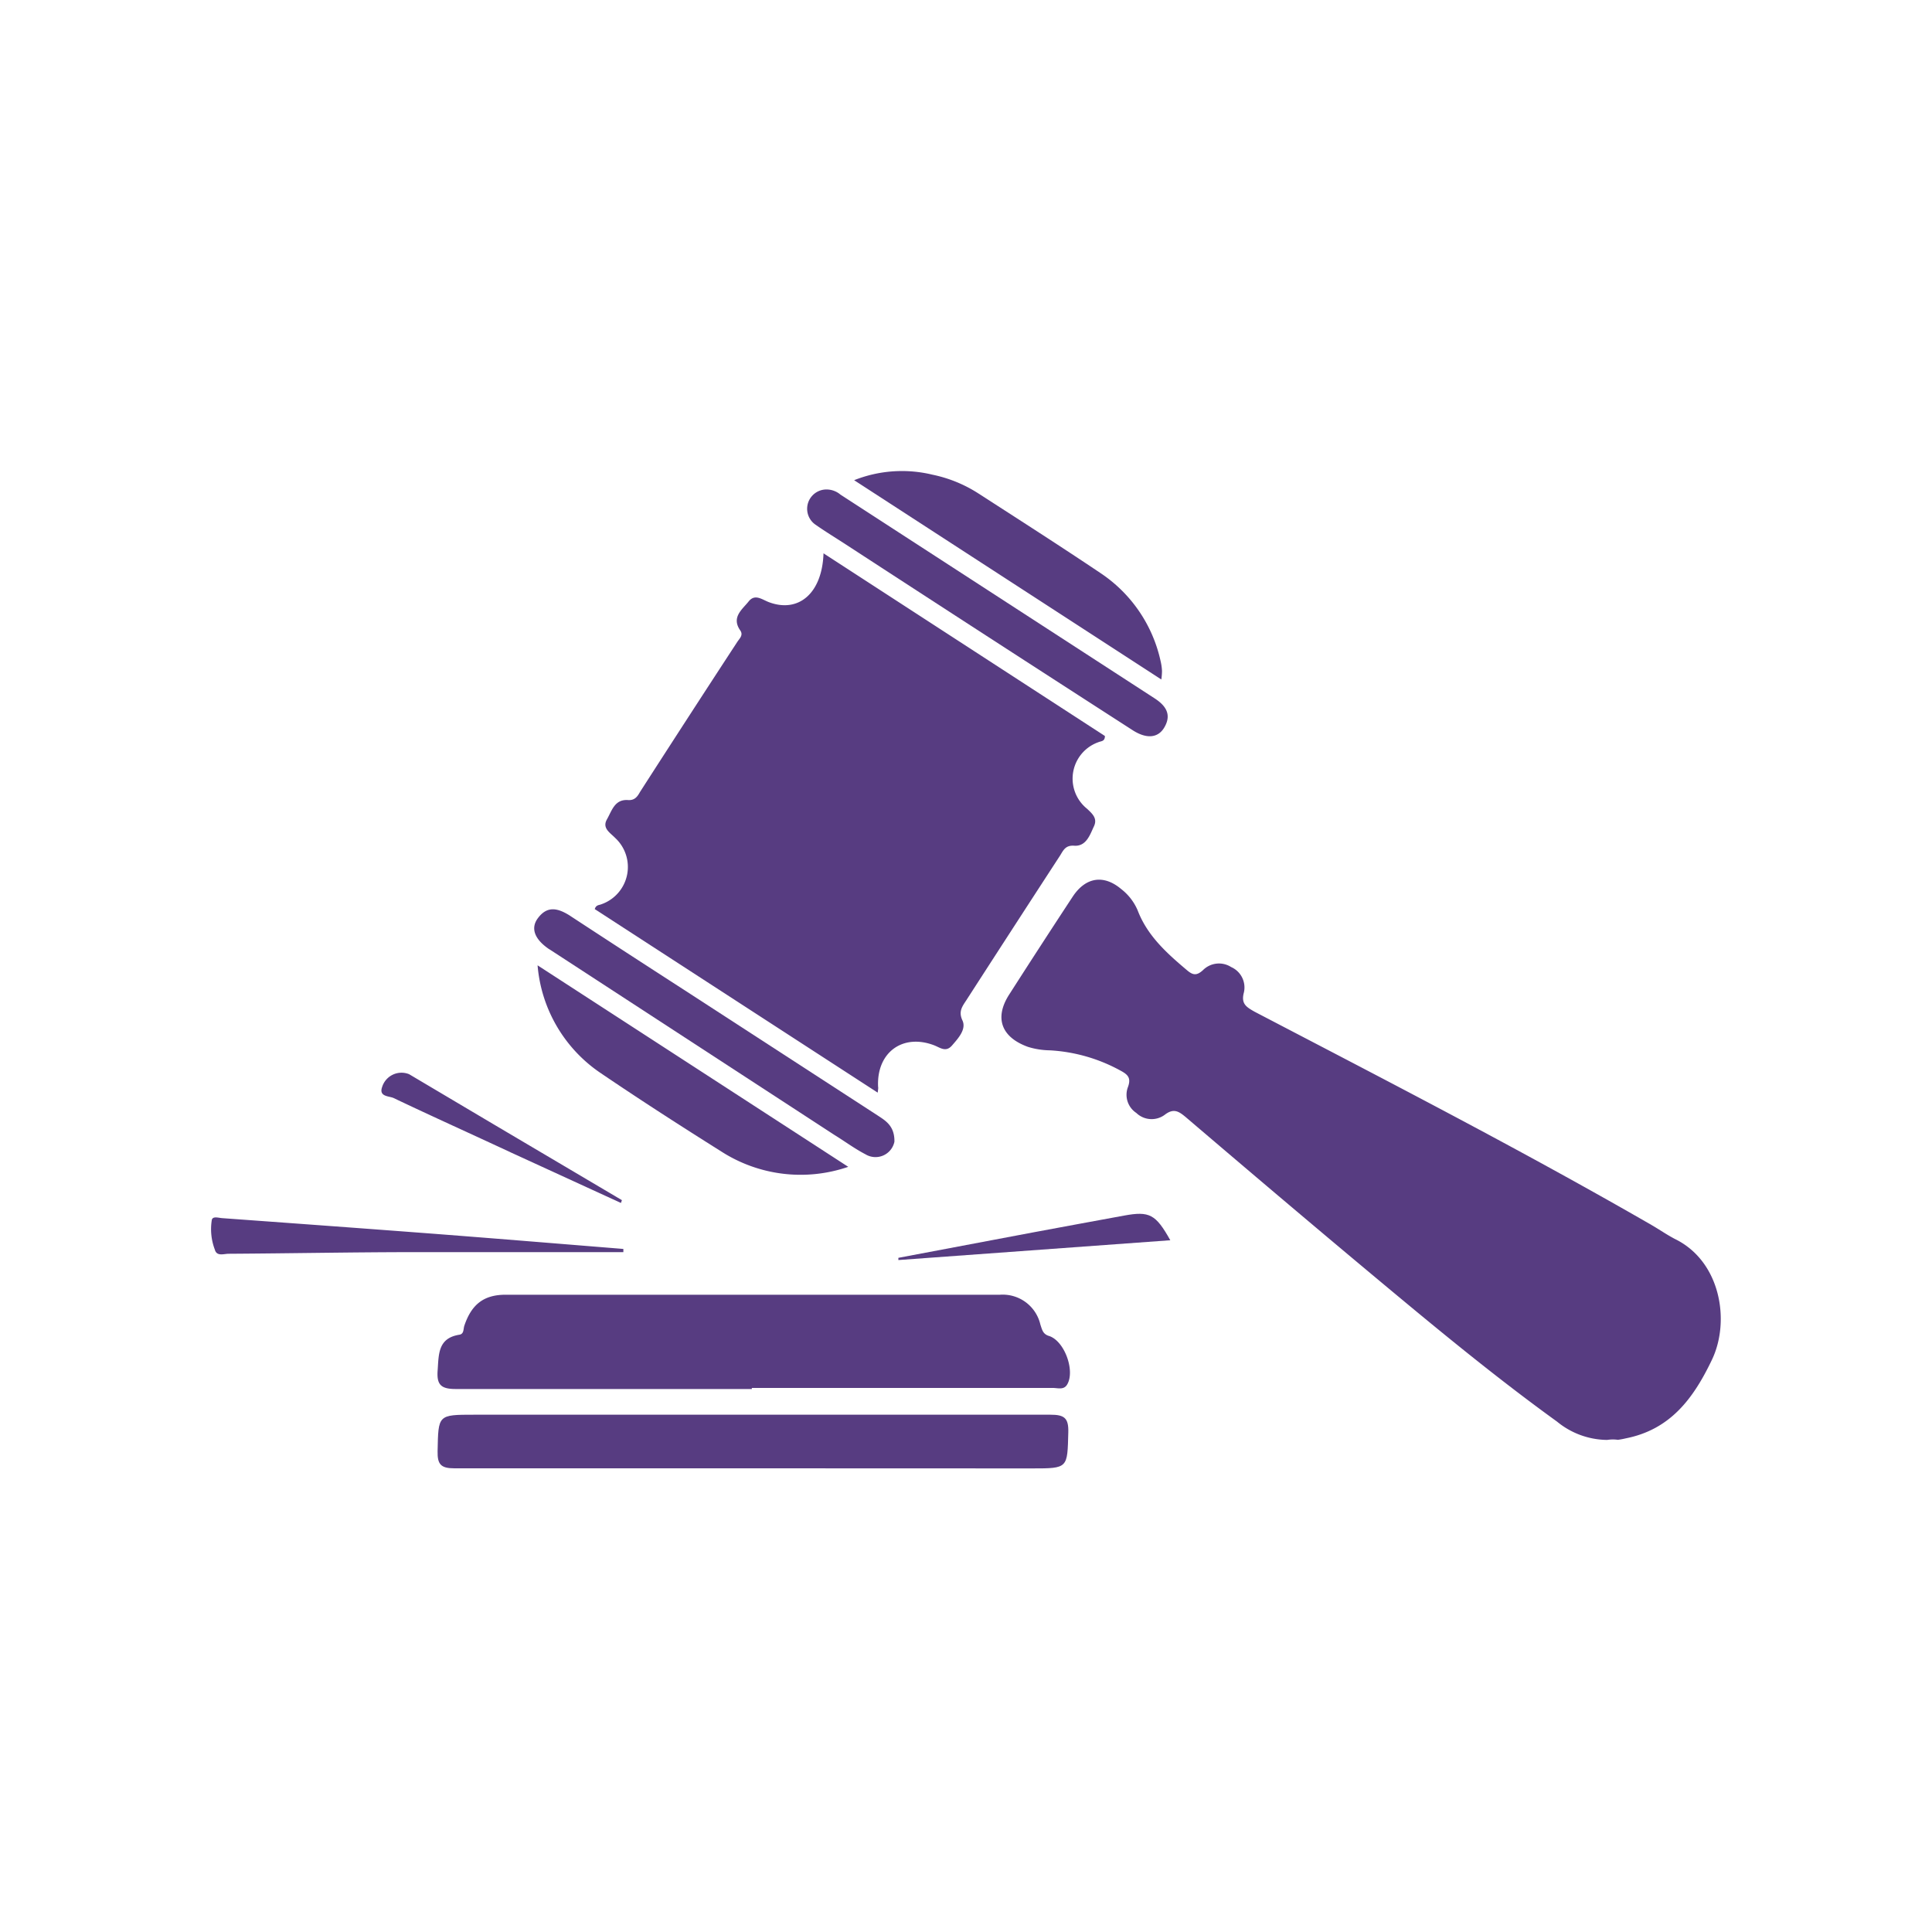
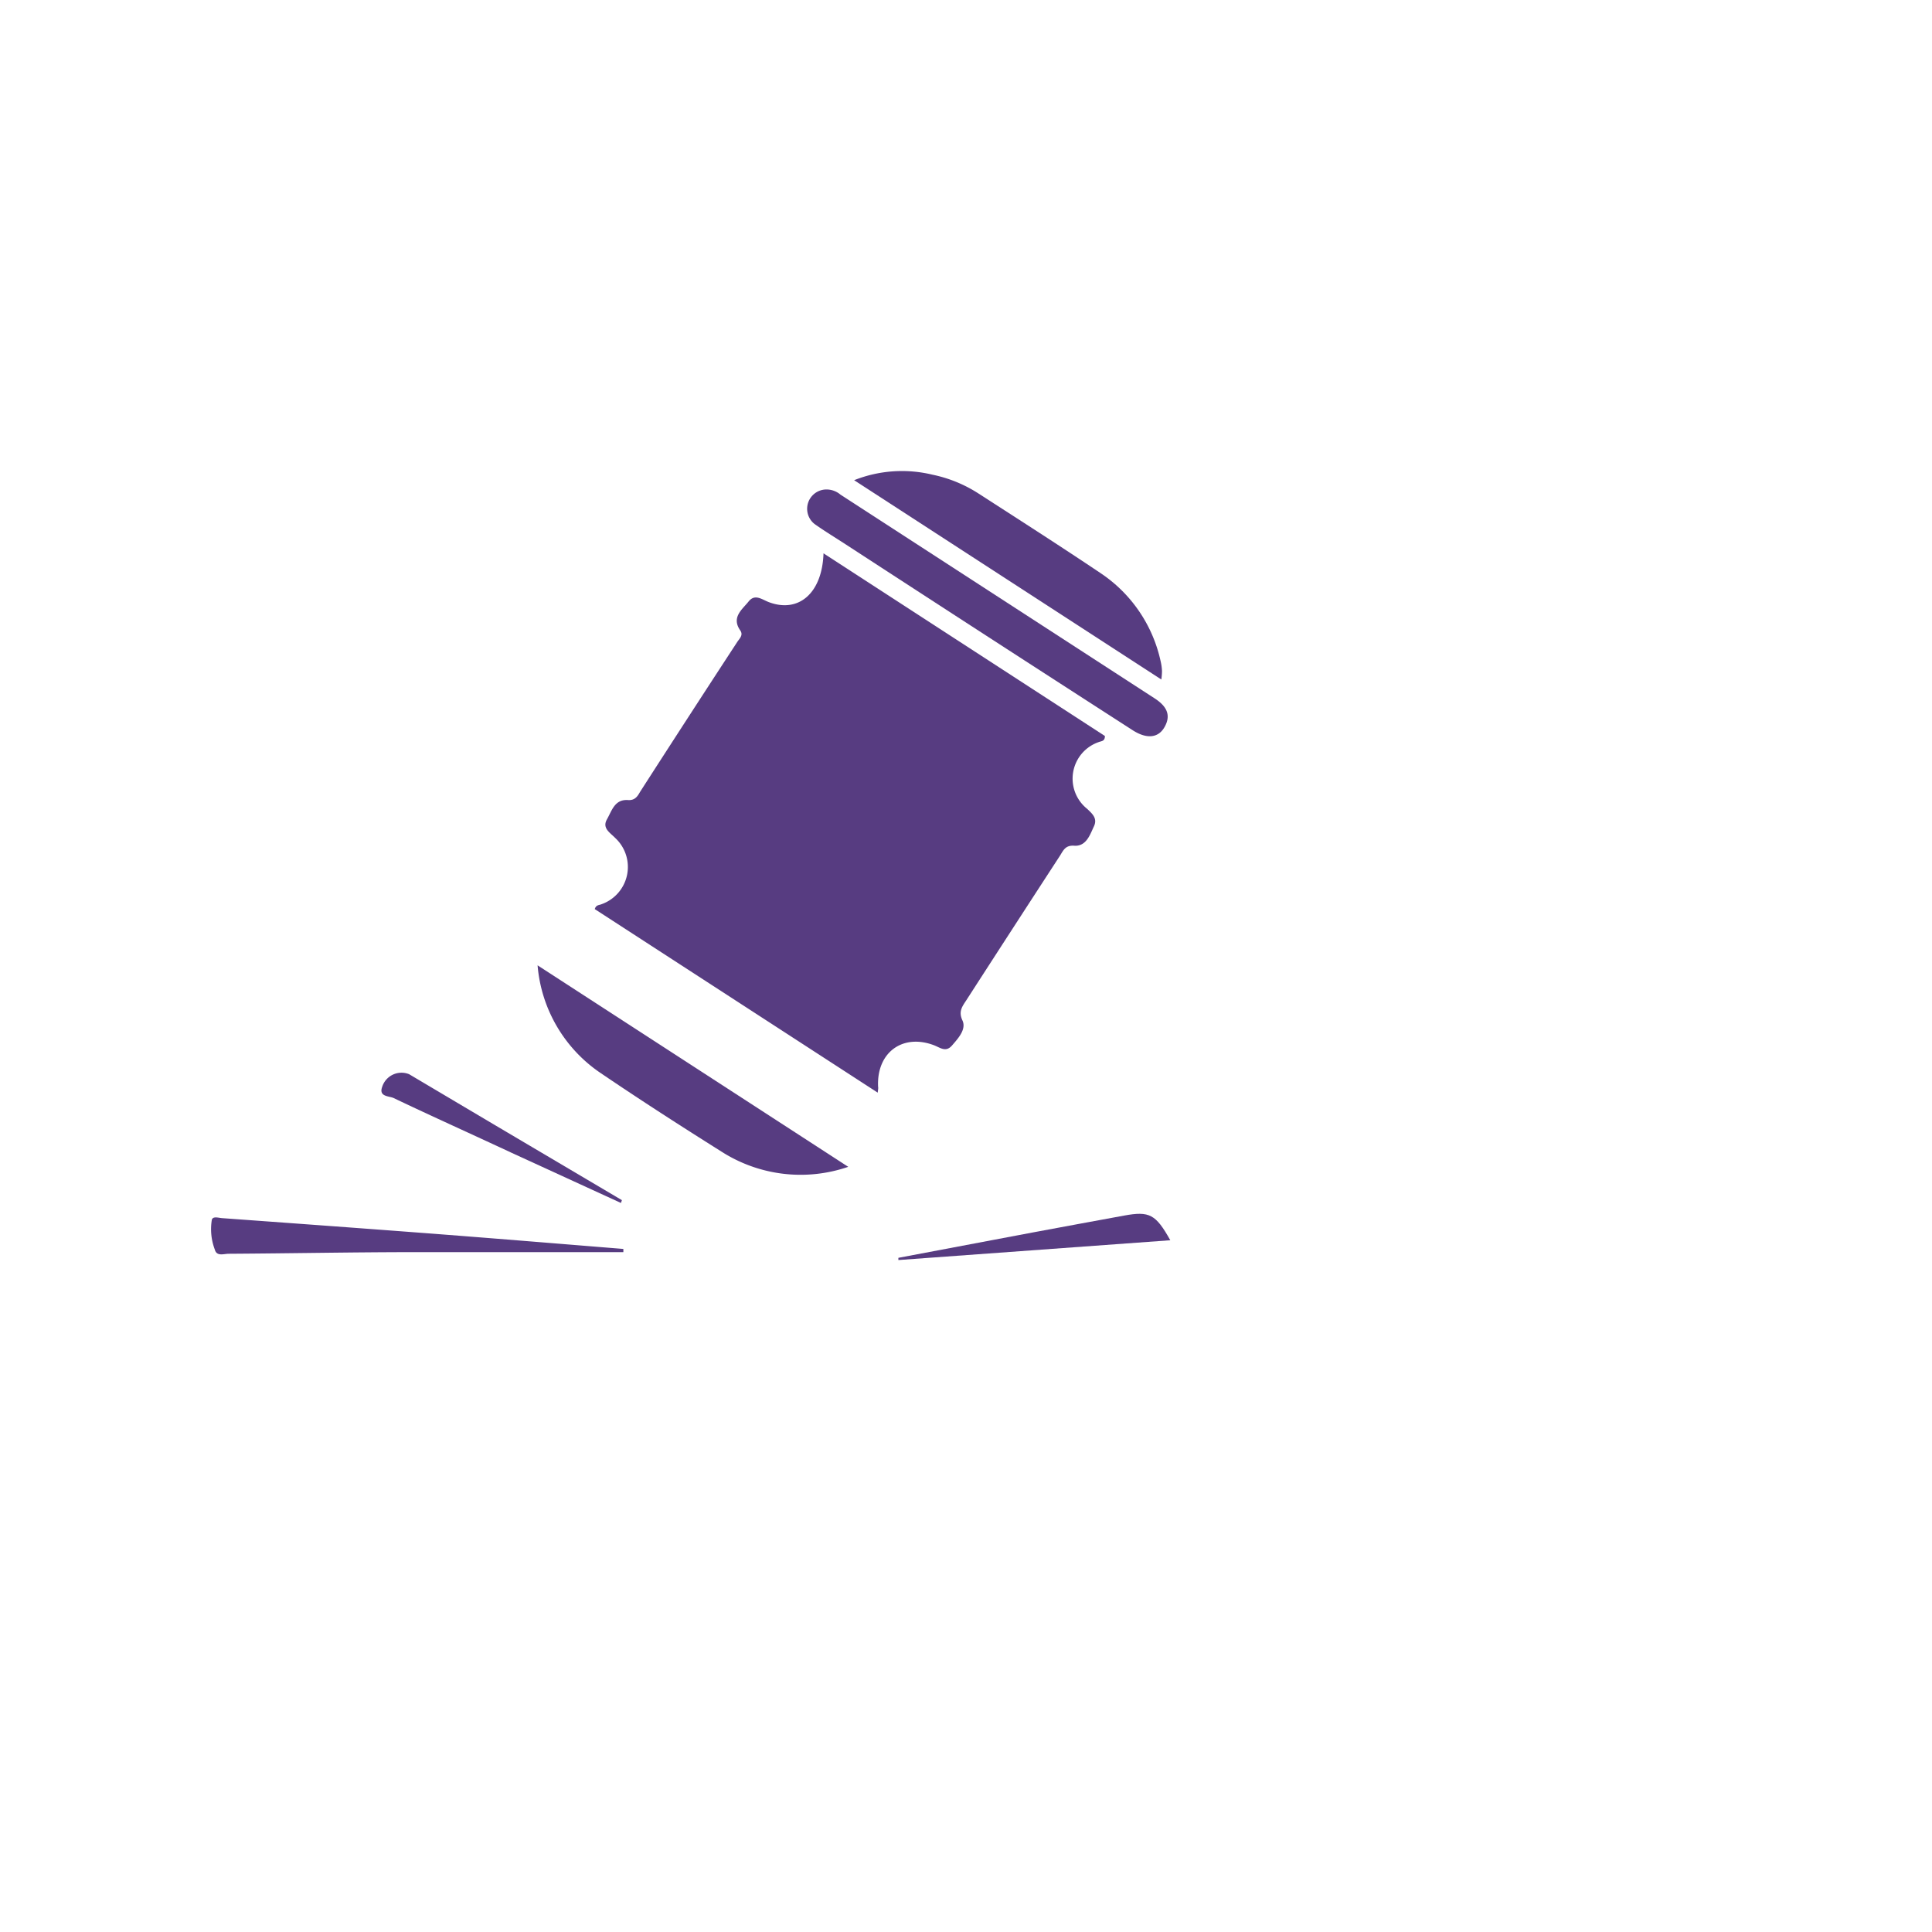
<svg xmlns="http://www.w3.org/2000/svg" id="Capa_1" data-name="Capa 1" viewBox="0 0 200 200">
  <path d="M90.86,113.11l-29.29-19c.13-.45.45-.4.68-.5a4.09,4.09,0,0,0,1.43-6.87c-.52-.54-1.37-1-.85-1.92s.8-2.08,2.16-2c.72.06,1-.37,1.26-.83q5-7.78,10.08-15.55c.23-.35.64-.69.3-1.18-.95-1.36.21-2.17.87-3s1.4-.18,2.11.08c3.06,1.14,5.5-.92,5.64-5.06l29.13,18.91c0,.58-.4.52-.67.64a4,4,0,0,0-1.17,6.9c.56.53,1.09,1,.7,1.82s-.77,2.06-2,2c-.92-.08-1.15.44-1.49,1q-4.87,7.48-9.72,15c-.42.64-.83,1.16-.4,2.08s-.44,1.86-1.07,2.59-1.19.26-1.83,0c-3.28-1.27-6,.73-5.83,4.28C90.93,112.61,90.9,112.76,90.86,113.11Z" fill="#573c81" />
-   <path d="M166.37,149.06a8.27,8.27,0,0,1-5.18-1.89c-6.67-4.82-13-10.08-19.31-15.35s-12.75-10.73-19.09-16.14c-.76-.64-1.29-1-2.24-.26a2.28,2.28,0,0,1-2.92-.21,2.25,2.25,0,0,1-.88-2.64c.38-1,0-1.34-.81-1.77a17.16,17.16,0,0,0-7.26-2.07,8,8,0,0,1-2.27-.36c-2.76-1-3.5-3-1.93-5.43q3.26-5.09,6.58-10.14c1.33-2,3.19-2.29,5-.77a5.51,5.51,0,0,1,1.71,2.21c1,2.62,3,4.42,5.1,6.19.61.52,1,.6,1.66,0a2.34,2.34,0,0,1,2.92-.32,2.31,2.31,0,0,1,1.32,2.62c-.32,1.18.24,1.51,1.1,2,13.79,7.2,27.63,14.32,41.11,22.09.81.47,1.57,1,2.41,1.44,4.72,2.3,5.75,8.48,3.83,12.5s-4.31,7.23-8.93,8.14a7.67,7.67,0,0,1-.81.15C167.15,149,166.76,149,166.37,149.06Z" fill="#573c81" />
-   <path d="M77.83,143.79c-10.21,0-20.43,0-30.65,0-1.56,0-2-.46-1.87-2,.11-1.67.06-3.27,2.24-3.62.5-.08.4-.59.52-.94.74-2.19,2-3.2,4.27-3.2q25.59,0,51.18,0a4,4,0,0,1,4.18,3.09c.18.53.25,1,.93,1.19,1.59.55,2.67,3.6,1.85,5-.35.62-1,.36-1.5.37H77.83Z" fill="#573c81" />
-   <path d="M77.68,152c-10.21,0-20.43,0-30.64,0-1.39,0-1.77-.4-1.74-1.77.08-3.78,0-3.78,3.82-3.78q29.81,0,59.62,0c1.43,0,1.89.33,1.85,1.82-.1,3.73,0,3.74-3.76,3.74Z" fill="#573c81" />
  <path d="M120.22,70.34,88.42,49.71a13.4,13.4,0,0,1,8.11-.57,14,14,0,0,1,4.72,1.92c4.26,2.75,8.53,5.48,12.74,8.31a14.72,14.72,0,0,1,6.16,9.09,5.38,5.38,0,0,1,.14,1A6.63,6.63,0,0,1,120.22,70.34Z" fill="#573c81" />
  <path d="M87.81,120.79a15.18,15.18,0,0,1-13.13-1.58c-4.2-2.64-8.38-5.33-12.49-8.12a14.94,14.94,0,0,1-6.54-11.16Z" fill="#573c81" />
-   <path d="M92.59,118.19a2,2,0,0,1-3,1.3c-1.12-.58-2.15-1.35-3.21-2L57,98.35c-.09-.06-.19-.11-.28-.18-1.41-1-1.82-2.13-1-3.17.94-1.23,2-1,3.2-.26q5.89,3.86,11.8,7.67l20.13,13.06C91.65,116,92.62,116.54,92.59,118.19Z" fill="#573c81" />
  <path d="M85.52,50.67A2.24,2.24,0,0,1,87,51.2l32.49,21.07c1.15.74,1.83,1.65,1.06,3-.64,1.13-1.84,1.26-3.3.32Q102.36,66,87.51,56.33c-1.06-.69-2.15-1.35-3.18-2.08a2,2,0,0,1,1.19-3.58Z" fill="#573c81" />
  <path d="M64.53,129.62c-7.11,0-14.22,0-21.34,0-6.51,0-13,.13-19.53.17-.49,0-1.23.3-1.42-.43a5.94,5.94,0,0,1-.31-3.09c.11-.39.68-.2,1.05-.17,6.88.5,13.75,1,20.62,1.52s14,1.11,20.93,1.67Z" fill="#573c81" />
  <path d="M121.15,128.39,93,130.44l0-.23,13.93-2.63c3.14-.59,6.28-1.16,9.42-1.74C119,125.35,119.64,125.7,121.15,128.39Z" fill="#573c81" />
  <path d="M64.28,124.53,52.9,119.31c-4-1.87-8.12-3.72-12.15-5.64-.47-.22-1.56-.12-1.19-1.15a2.1,2.1,0,0,1,2.79-1.32L51,116.33l13.38,7.91Z" fill="#573c81" />
</svg>